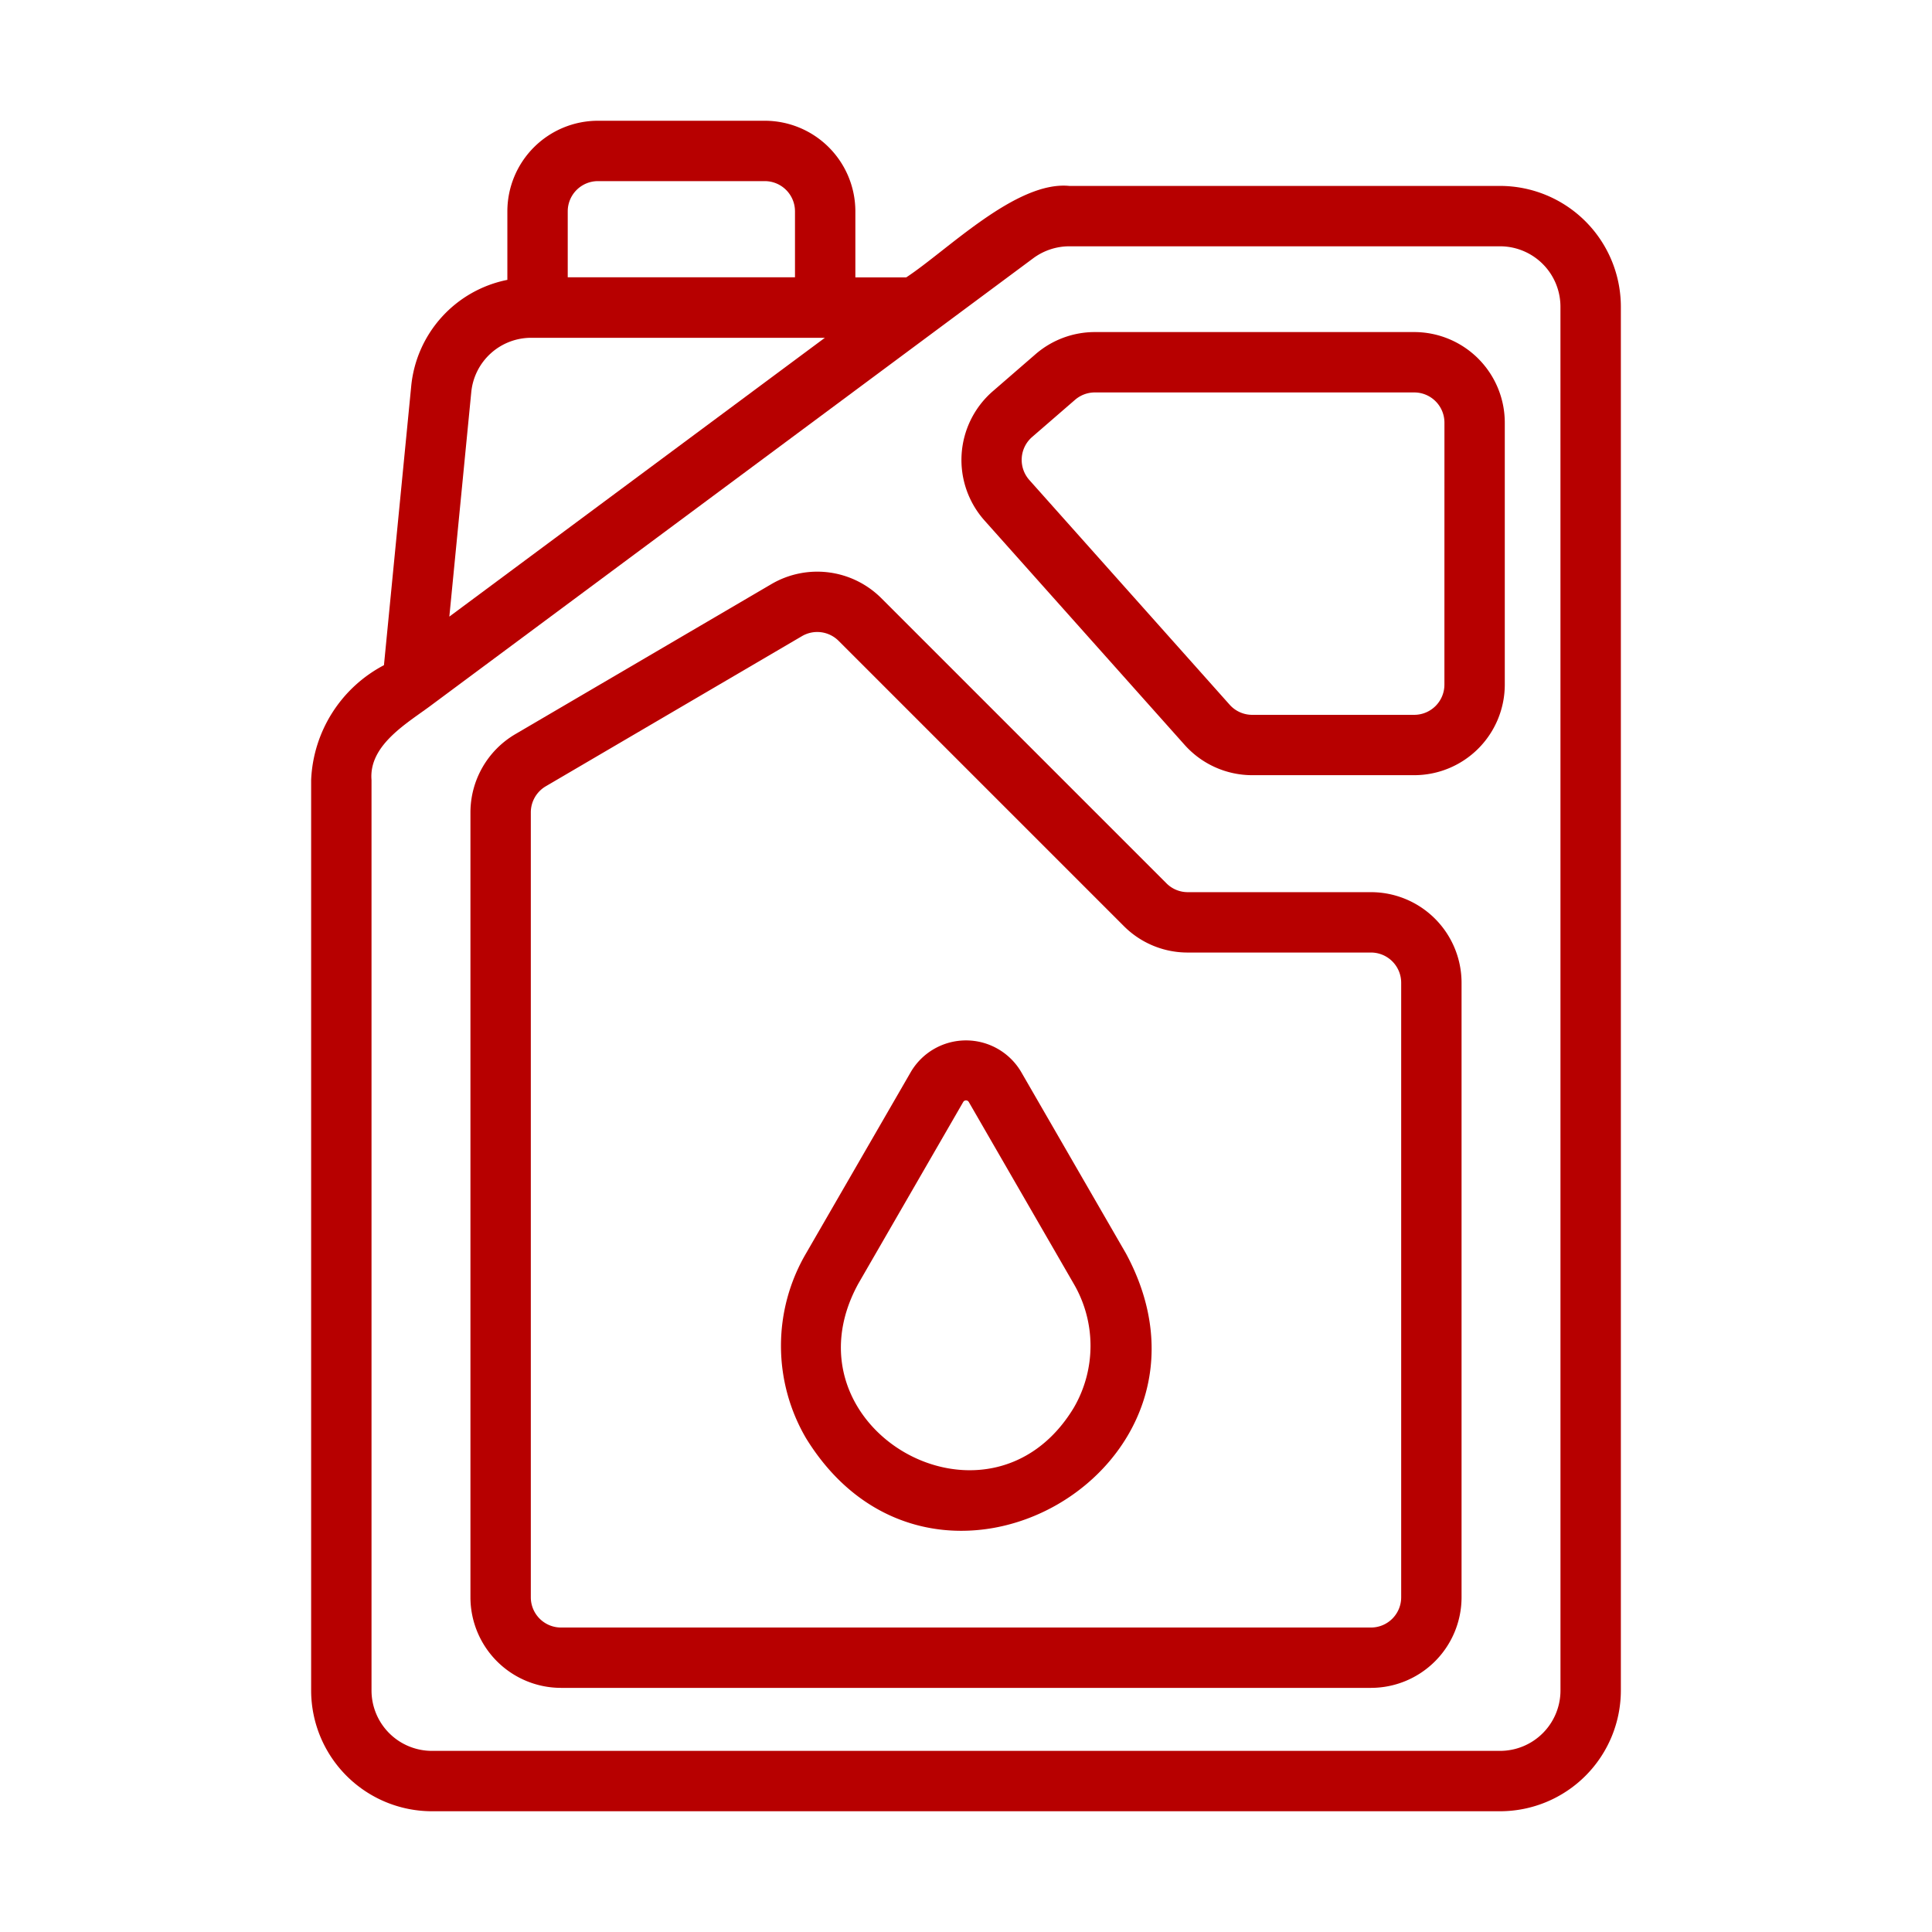
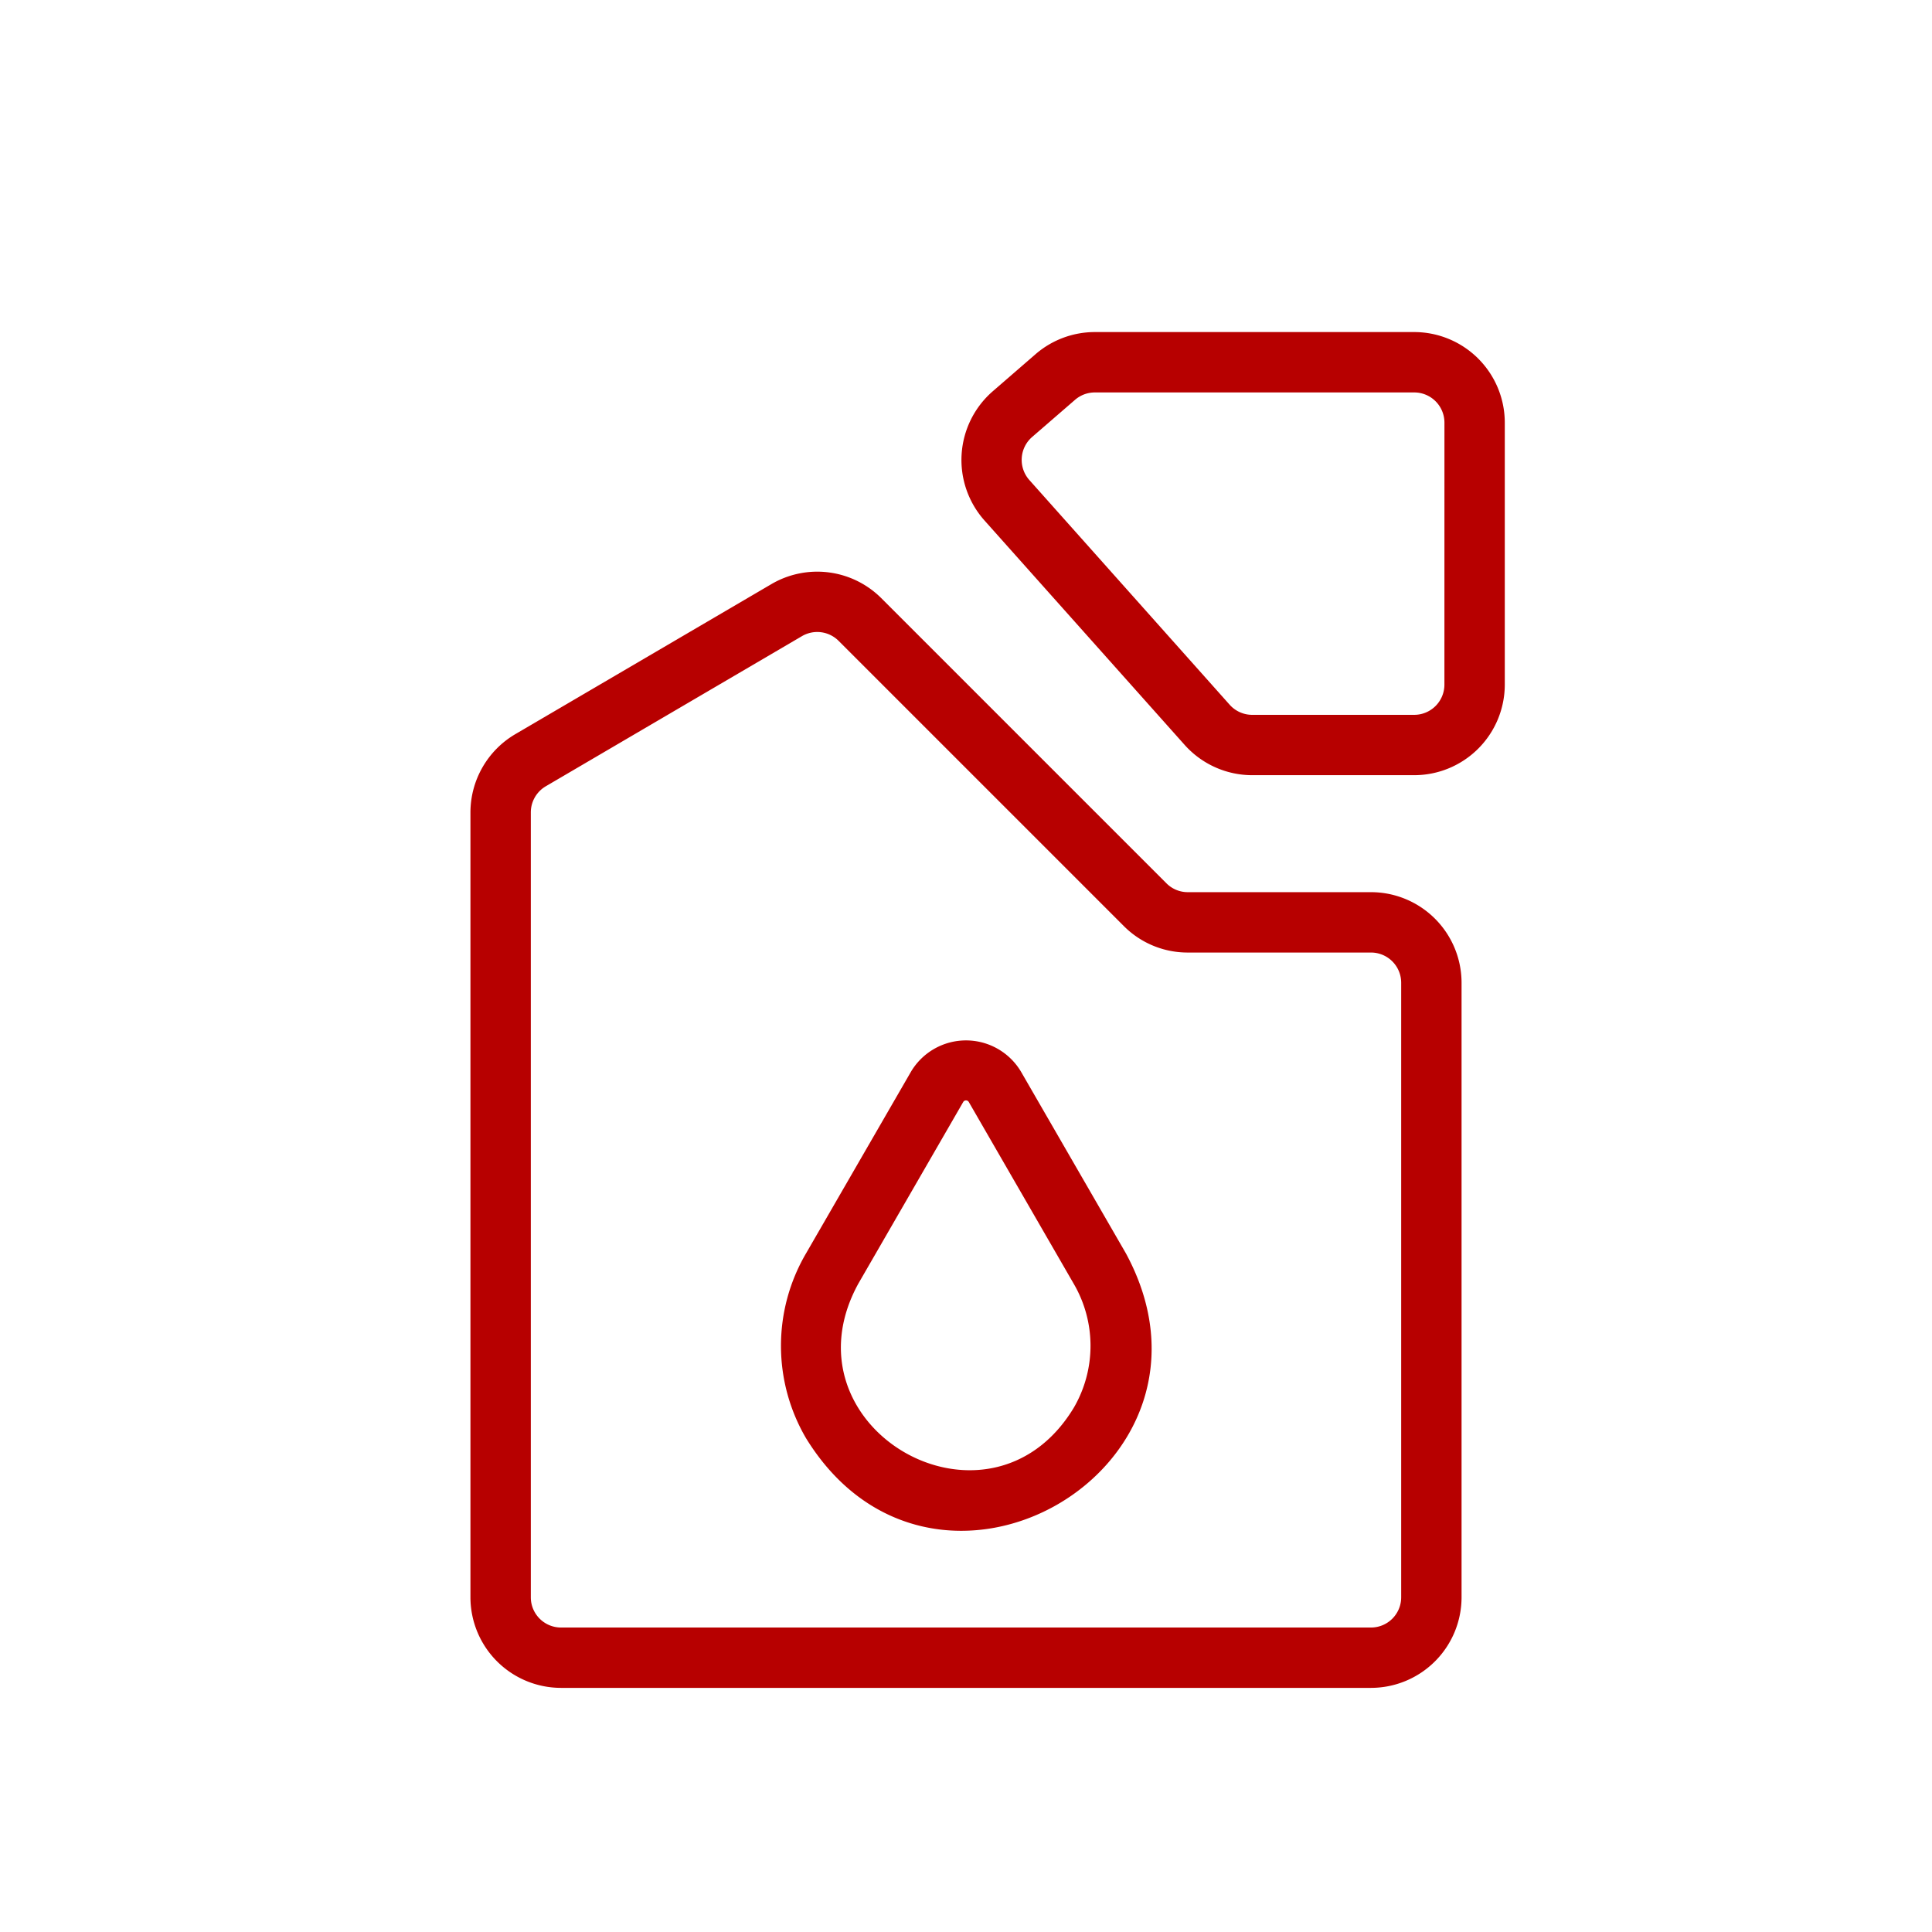
<svg xmlns="http://www.w3.org/2000/svg" version="1.1" width="512" height="512" x="0" y="0" viewBox="0 0 64 64" style="enable-background:new 0 0 512 512" xml:space="preserve" class="">
  <g>
-     <path d="M49.693 6.159h-14.27c-1.766-.174-4.054 2.147-5.404 3.03h-1.684V7a3.003 3.003 0 0 0-3-3h-5.528a3.003 3.003 0 0 0-3 3v2.271a3.981 3.981 0 0 0-3.186 3.53l-.902 9.234a4.51 4.51 0 0 0-2.412 3.803V56a4.005 4.005 0 0 0 4 4h35.386a4.005 4.005 0 0 0 4-4V10.159a4.005 4.005 0 0 0-4-4zM18.807 7a1.001 1.001 0 0 1 1-1h5.528a1.001 1.001 0 0 1 1 1v2.186h-7.528zm-3.196 5.996a1.993 1.993 0 0 1 1.99-1.806h9.724l-12.44 9.236zM51.693 56a2.002 2.002 0 0 1-2 2H14.307a2.002 2.002 0 0 1-2-2V25.838c-.097-1.184 1.236-1.91 2.034-2.517L34.23 8.553a2.011 2.011 0 0 1 1.192-.394h14.27a2.002 2.002 0 0 1 2 2z" fill="#b70000" opacity="1" data-original="#000000" class="" />
    <path d="M46.848 11H36.269a3.002 3.002 0 0 0-1.964.732l-1.426 1.236a3.014 3.014 0 0 0-.275 4.264l6.639 7.444a3.003 3.003 0 0 0 2.238 1.003h5.367a3.003 3.003 0 0 0 3-3V14a3.003 3.003 0 0 0-3-3zm1 11.68a1.001 1.001 0 0 1-1 1H41.48a1.001 1.001 0 0 1-.746-.335L34.097 15.9a1.004 1.004 0 0 1 .091-1.422l1.426-1.235A1.002 1.002 0 0 1 36.27 13h10.579a1.001 1.001 0 0 1 1 1zM45.416 29.554h-6.068a.995.995 0 0 1-.707-.292l-9.447-9.447a3.003 3.003 0 0 0-3.638-.467l-8.489 4.974a3.011 3.011 0 0 0-1.483 2.588v26.003a3.003 3.003 0 0 0 3 3h26.832a3.003 3.003 0 0 0 3-3V32.554a3.003 3.003 0 0 0-3-3zm1 23.36a1.001 1.001 0 0 1-1 1H18.584a1.001 1.001 0 0 1-1-1V26.91a1.004 1.004 0 0 1 .495-.863l8.487-4.974a1.001 1.001 0 0 1 1.214.156l9.447 9.447a2.98 2.98 0 0 0 2.12.878h6.069a1.001 1.001 0 0 1 1 1z" fill="#b70000" opacity="1" data-original="#000000" class="" />
    <path d="M33.825 35.506a2.12 2.12 0 0 0-3.65 0L26.7 41.522a6.058 6.058 0 0 0 0 6.119c4.241 6.893 14.447.999 10.598-6.12zm1.741 11.135c-2.821 4.644-9.745.647-7.132-4.12l3.473-6.015a.107.107 0 0 1 .186 0l3.473 6.016a4.076 4.076 0 0 1 0 4.119z" fill="#b70000" opacity="1" data-original="#000000" class="" />
  </g>
</svg>